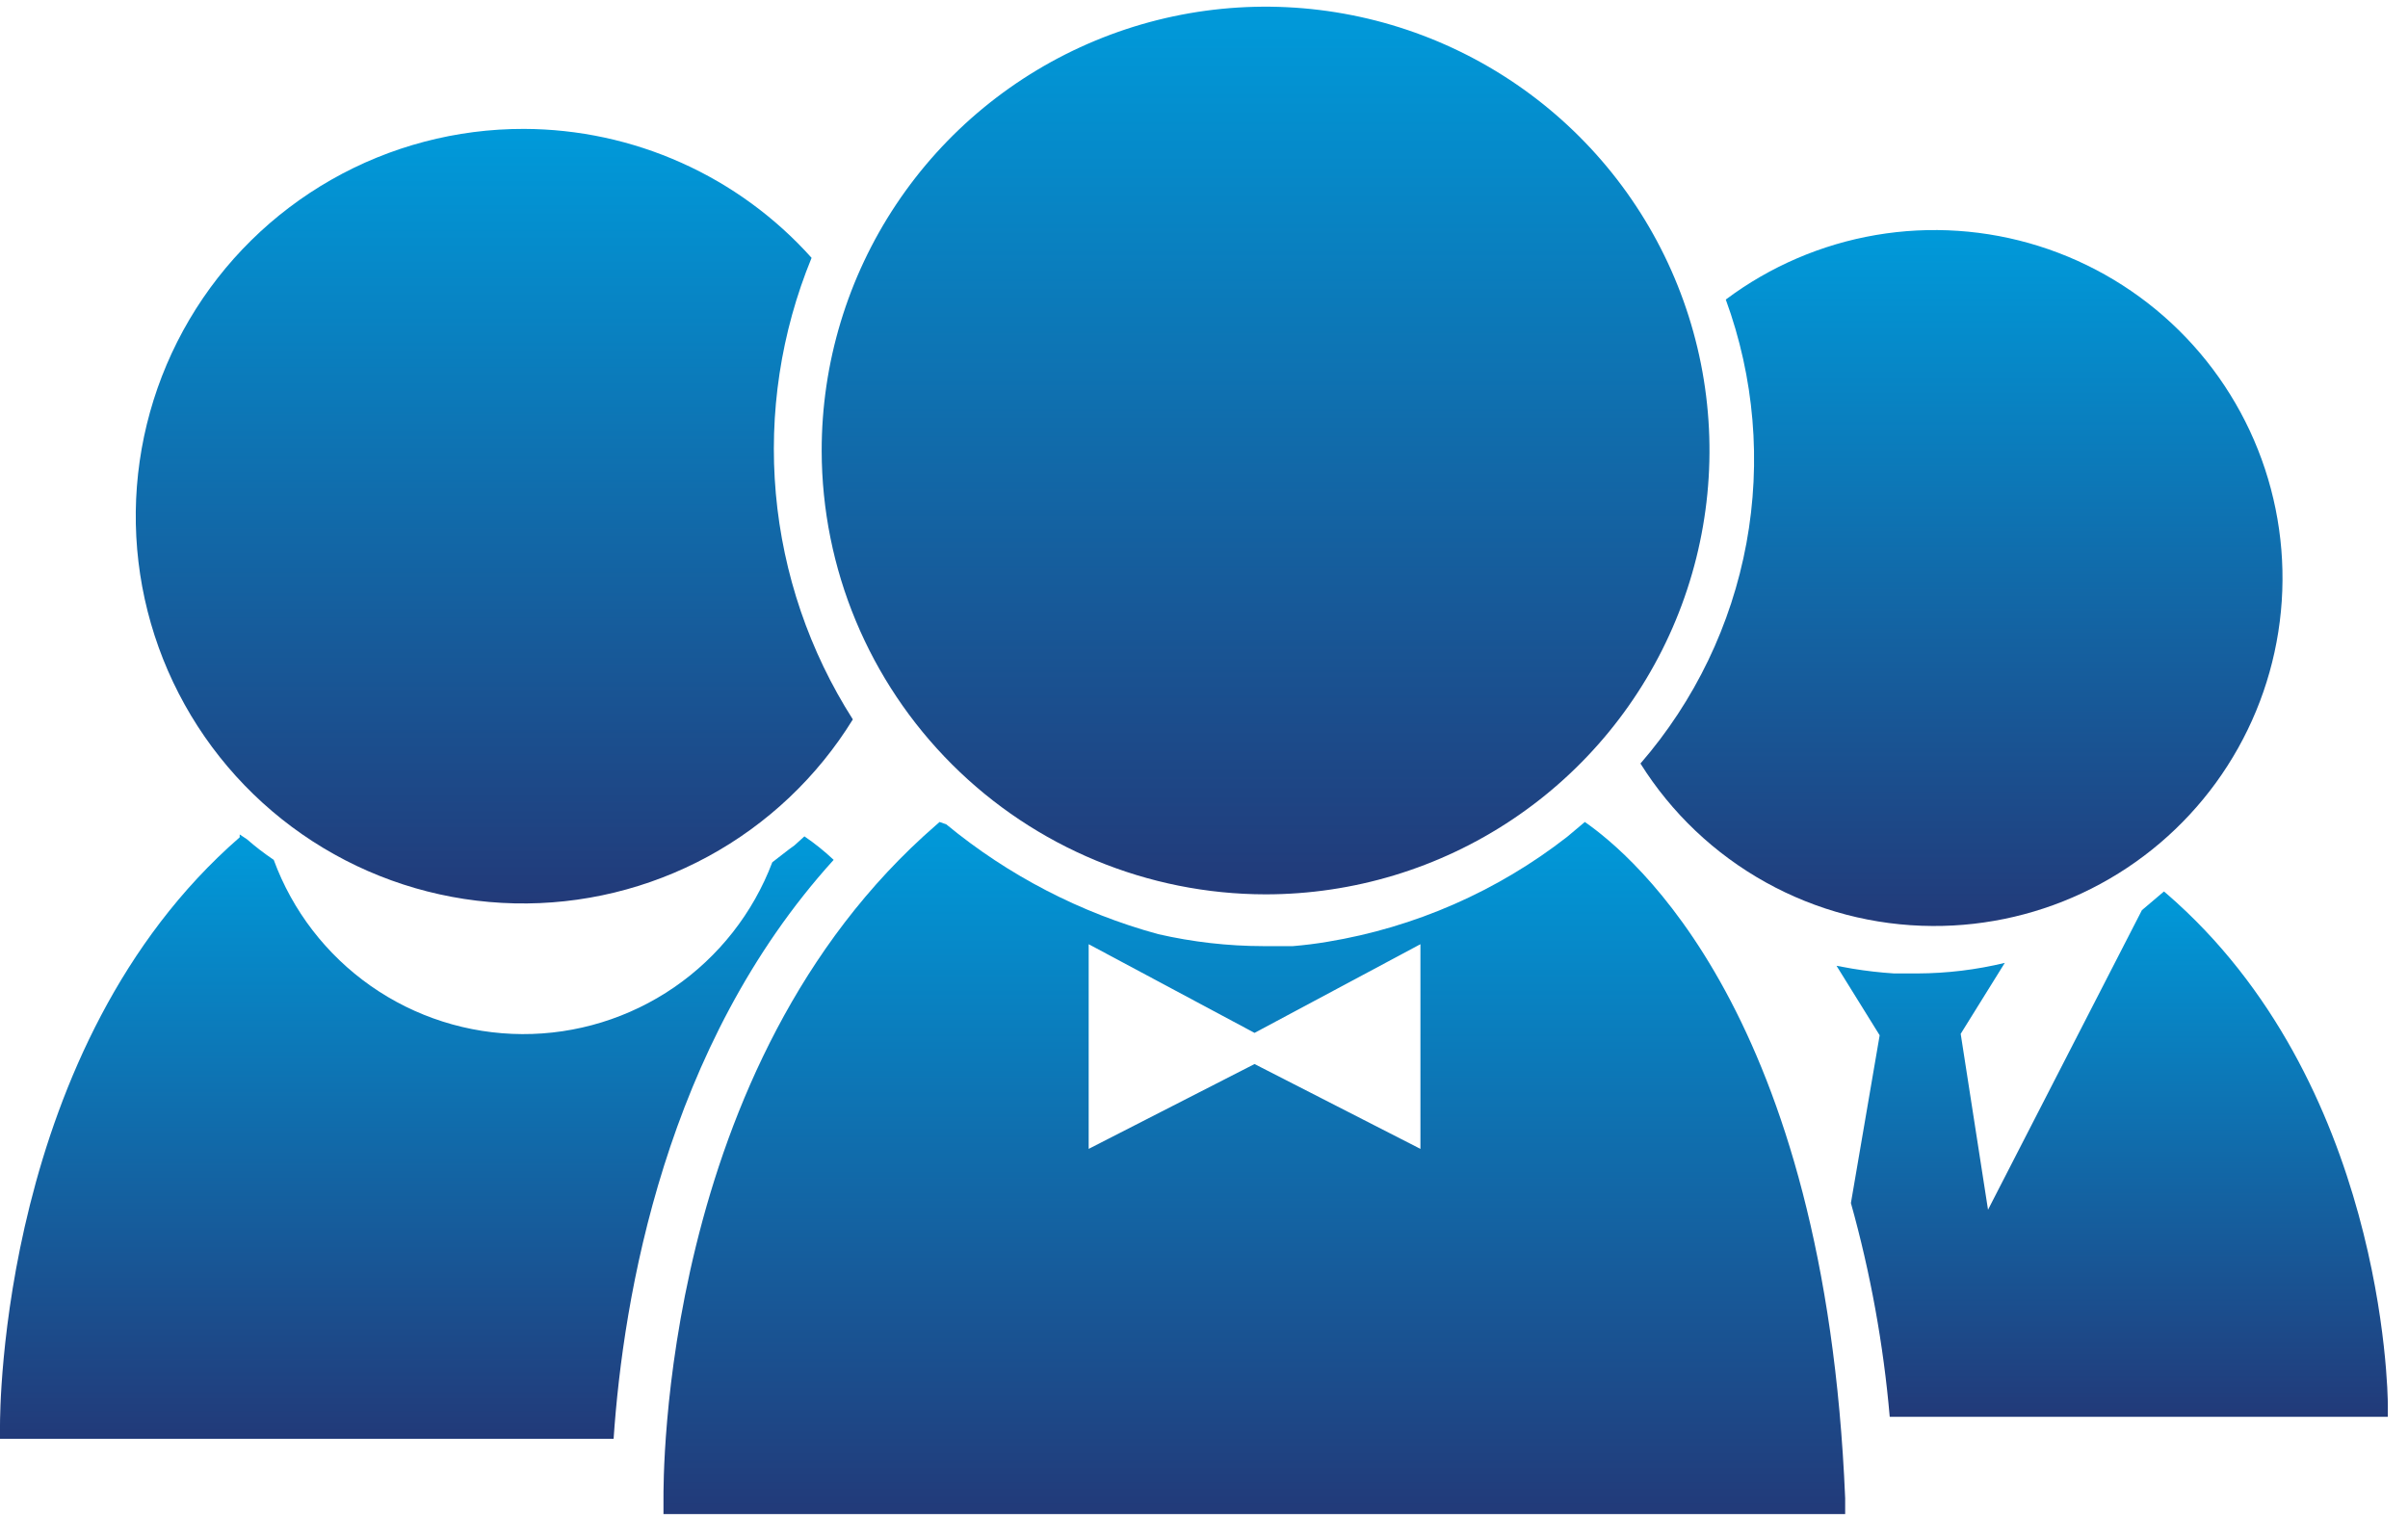
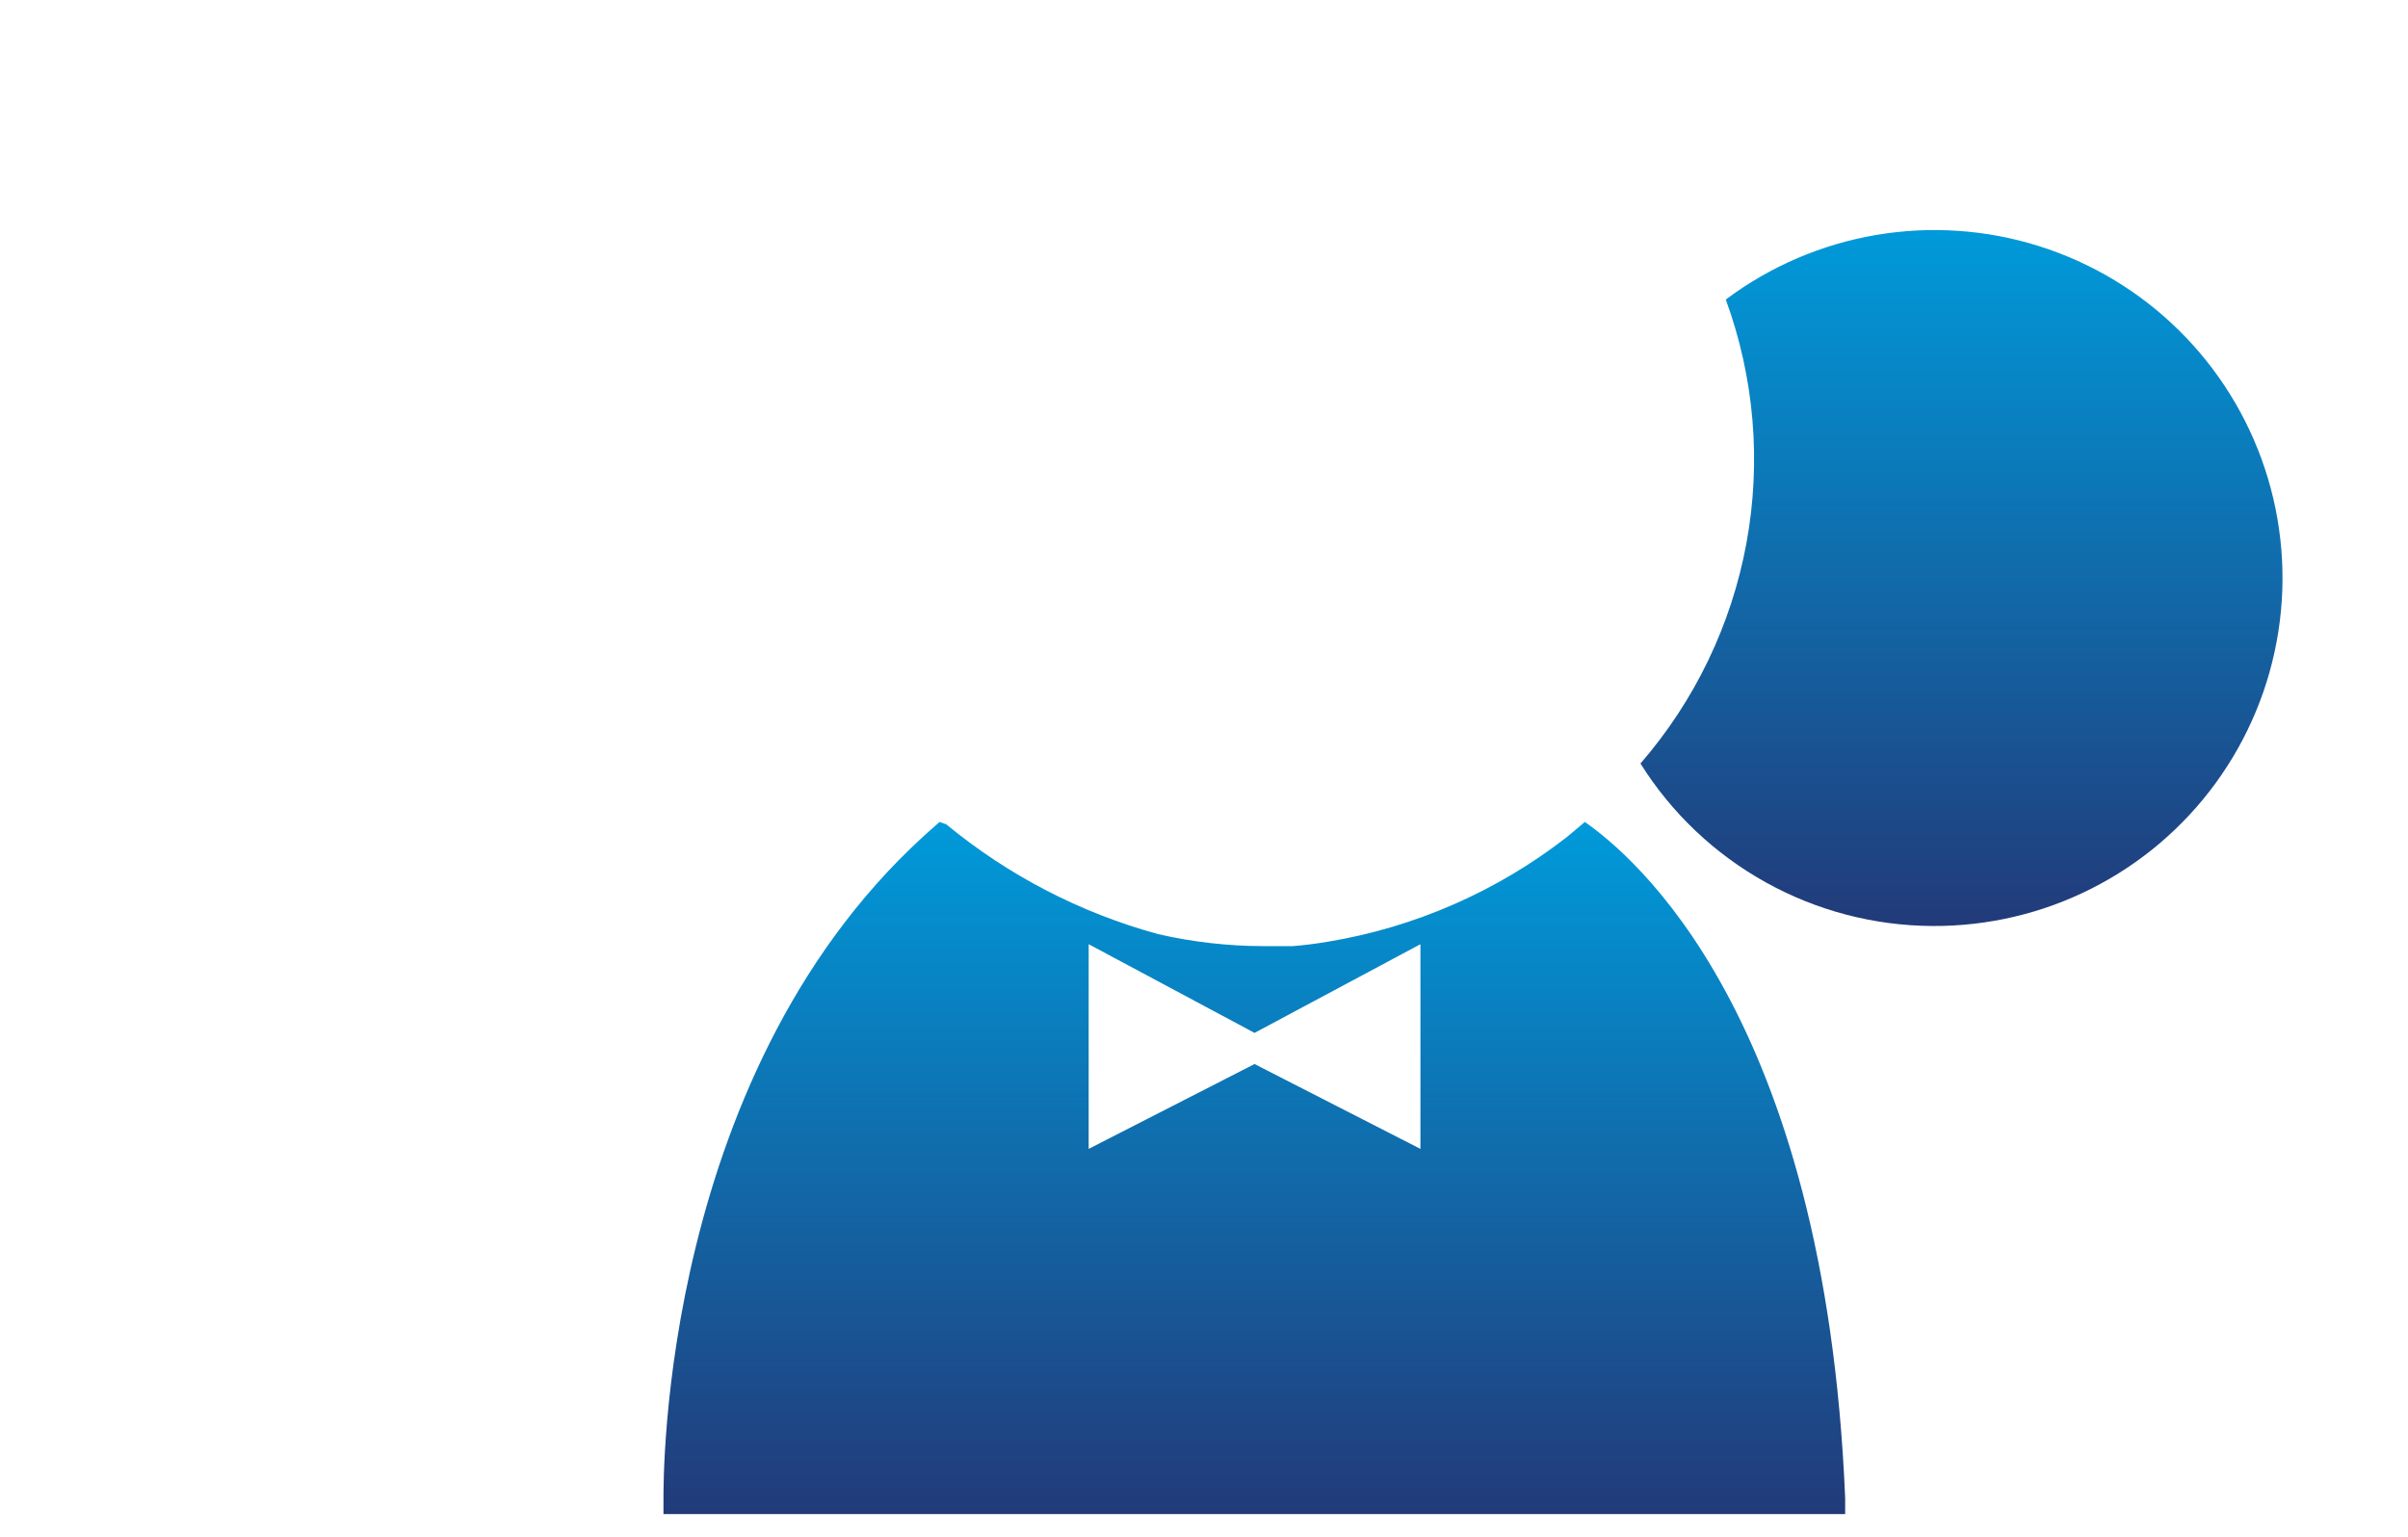
<svg xmlns="http://www.w3.org/2000/svg" width="83" height="53" viewBox="0 0 83 53" fill="none">
-   <path d="M18.06 4.444C15.732 4.439 13.442 5.043 11.419 6.196C9.396 7.349 7.71 9.011 6.528 11.017C5.346 13.023 4.709 15.304 4.68 17.632C4.652 19.961 5.233 22.256 6.366 24.291C7.498 26.325 9.144 28.028 11.138 29.23C13.132 30.432 15.406 31.091 17.734 31.143C20.062 31.195 22.363 30.637 24.409 29.524C26.454 28.412 28.174 26.784 29.396 24.801C27.9 22.457 26.99 19.788 26.742 17.019C26.495 14.249 26.918 11.461 27.974 8.889C26.726 7.495 25.198 6.378 23.49 5.613C21.782 4.847 19.932 4.449 18.06 4.444Z" fill="url(#paint0_linear_211_114)" />
-   <path d="M27.198 29.279L26.62 29.726C25.958 31.474 24.777 32.978 23.237 34.037C21.696 35.096 19.868 35.659 17.999 35.65C16.129 35.641 14.307 35.061 12.776 33.987C11.246 32.913 10.08 31.398 9.435 29.643C9.112 29.425 8.803 29.188 8.51 28.932L8.262 28.767V28.866C0 36.054 0 48.695 0 49.157V49.603H21.15C21.481 44.729 22.918 36.054 28.735 29.643C28.421 29.347 28.084 29.076 27.727 28.833L27.38 29.147L27.198 29.279Z" fill="url(#paint1_linear_211_114)" />
  <path d="M54.627 28.337L54.214 28.684L54.016 28.85C51.607 30.727 48.767 31.971 45.754 32.468C45.358 32.535 44.961 32.584 44.564 32.617H43.54C42.322 32.615 41.108 32.476 39.921 32.204C37.246 31.474 34.757 30.184 32.618 28.42L32.386 28.337L32.254 28.453C22.737 36.715 22.869 51.074 22.869 51.685V52.198H63.6V51.652C62.906 34.947 56.263 29.478 54.627 28.337ZM48.96 39.607L43.242 36.682L37.525 39.607V32.551L43.242 35.608L48.96 32.551V39.607Z" fill="url(#paint2_linear_211_114)" />
-   <path d="M28.322 15.548C28.33 19.602 29.946 23.487 32.814 26.352C35.682 29.217 39.569 30.828 43.623 30.832C46.649 30.832 49.608 29.935 52.125 28.253C54.642 26.571 56.603 24.18 57.76 21.383C58.918 18.586 59.22 15.509 58.628 12.54C58.036 9.572 56.578 6.846 54.436 4.706C52.294 2.567 49.567 1.111 46.597 0.523C43.628 -0.066 40.551 0.239 37.756 1.4C34.96 2.561 32.572 4.524 30.892 7.043C29.213 9.561 28.318 12.521 28.322 15.548Z" fill="url(#paint3_linear_211_114)" />
-   <path d="M65.136 48.843H82.305V48.447C82.305 47.968 82.156 37.277 74.687 30.816L74.588 30.733L73.828 31.378L68.524 41.705L67.582 35.641L69.102 33.195C68.117 33.433 67.108 33.555 66.095 33.559H65.285C64.803 33.528 64.324 33.473 63.847 33.394L63.302 33.295L64.789 35.691L63.798 41.474C64.472 43.883 64.92 46.351 65.136 48.843Z" fill="url(#paint4_linear_211_114)" />
  <path d="M66.607 31.923C68.51 31.934 70.389 31.493 72.088 30.634C73.787 29.776 75.258 28.525 76.378 26.986C77.498 25.447 78.236 23.663 78.53 21.782C78.825 19.902 78.667 17.978 78.071 16.17C77.475 14.362 76.457 12.722 75.102 11.386C73.746 10.049 72.092 9.054 70.276 8.483C68.46 7.912 66.535 7.782 64.658 8.102C62.782 8.423 61.009 9.185 59.485 10.327C60.468 13.012 60.714 15.912 60.197 18.725C59.679 21.538 58.418 24.161 56.544 26.322C57.613 28.028 59.097 29.436 60.856 30.415C62.615 31.394 64.593 31.913 66.607 31.923Z" fill="url(#paint5_linear_211_114)" />
  <defs>
    <linearGradient id="paint0_linear_211_114" x1="17.037" y1="4.444" x2="17.037" y2="31.146" gradientUnits="userSpaceOnUse">
      <stop stop-color="#009ADA" />
      <stop offset="1" stop-color="#223A79" />
    </linearGradient>
    <linearGradient id="paint1_linear_211_114" x1="14.367" y1="28.767" x2="14.367" y2="49.603" gradientUnits="userSpaceOnUse">
      <stop stop-color="#009ADA" />
      <stop offset="1" stop-color="#223A79" />
    </linearGradient>
    <linearGradient id="paint2_linear_211_114" x1="43.234" y1="28.337" x2="43.234" y2="52.198" gradientUnits="userSpaceOnUse">
      <stop stop-color="#009ADA" />
      <stop offset="1" stop-color="#223A79" />
    </linearGradient>
    <linearGradient id="paint3_linear_211_114" x1="43.623" y1="0.231" x2="43.623" y2="30.832" gradientUnits="userSpaceOnUse">
      <stop stop-color="#009ADA" />
      <stop offset="1" stop-color="#223A79" />
    </linearGradient>
    <linearGradient id="paint4_linear_211_114" x1="72.803" y1="30.733" x2="72.803" y2="48.843" gradientUnits="userSpaceOnUse">
      <stop stop-color="#009ADA" />
      <stop offset="1" stop-color="#223A79" />
    </linearGradient>
    <linearGradient id="paint5_linear_211_114" x1="67.609" y1="7.931" x2="67.609" y2="31.923" gradientUnits="userSpaceOnUse">
      <stop stop-color="#009ADA" />
      <stop offset="1" stop-color="#223A79" />
    </linearGradient>
  </defs>
</svg>